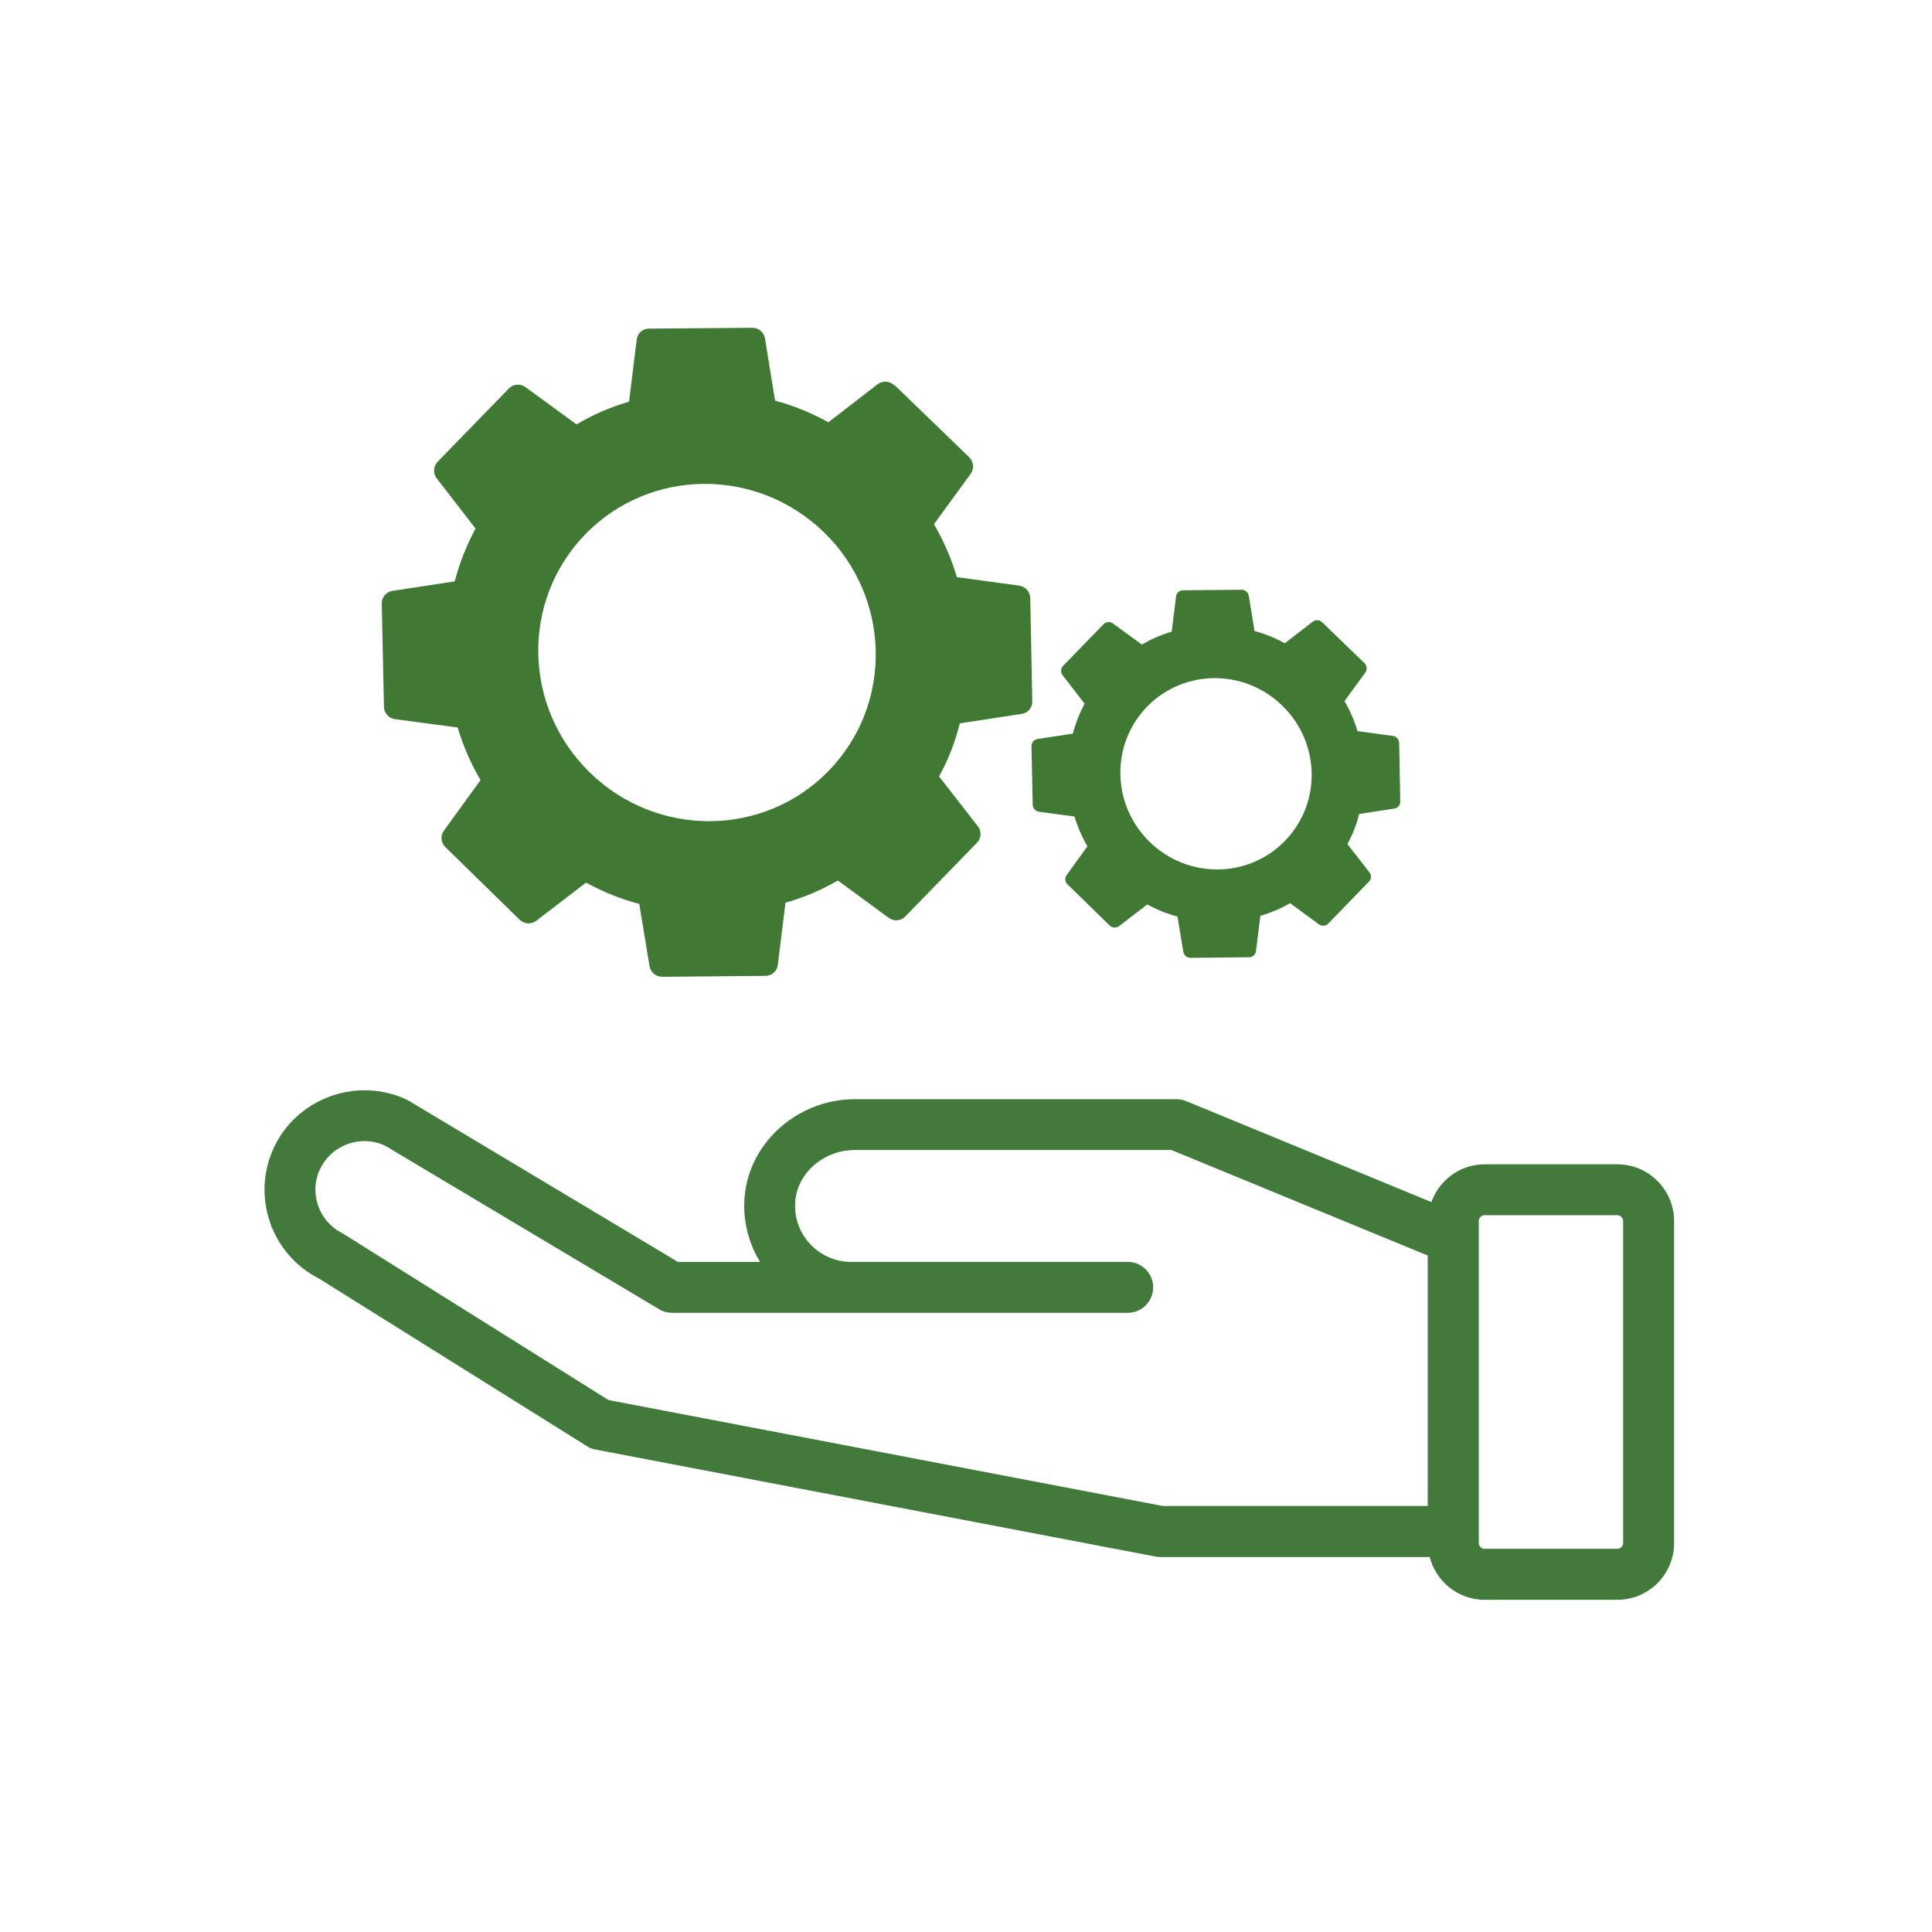
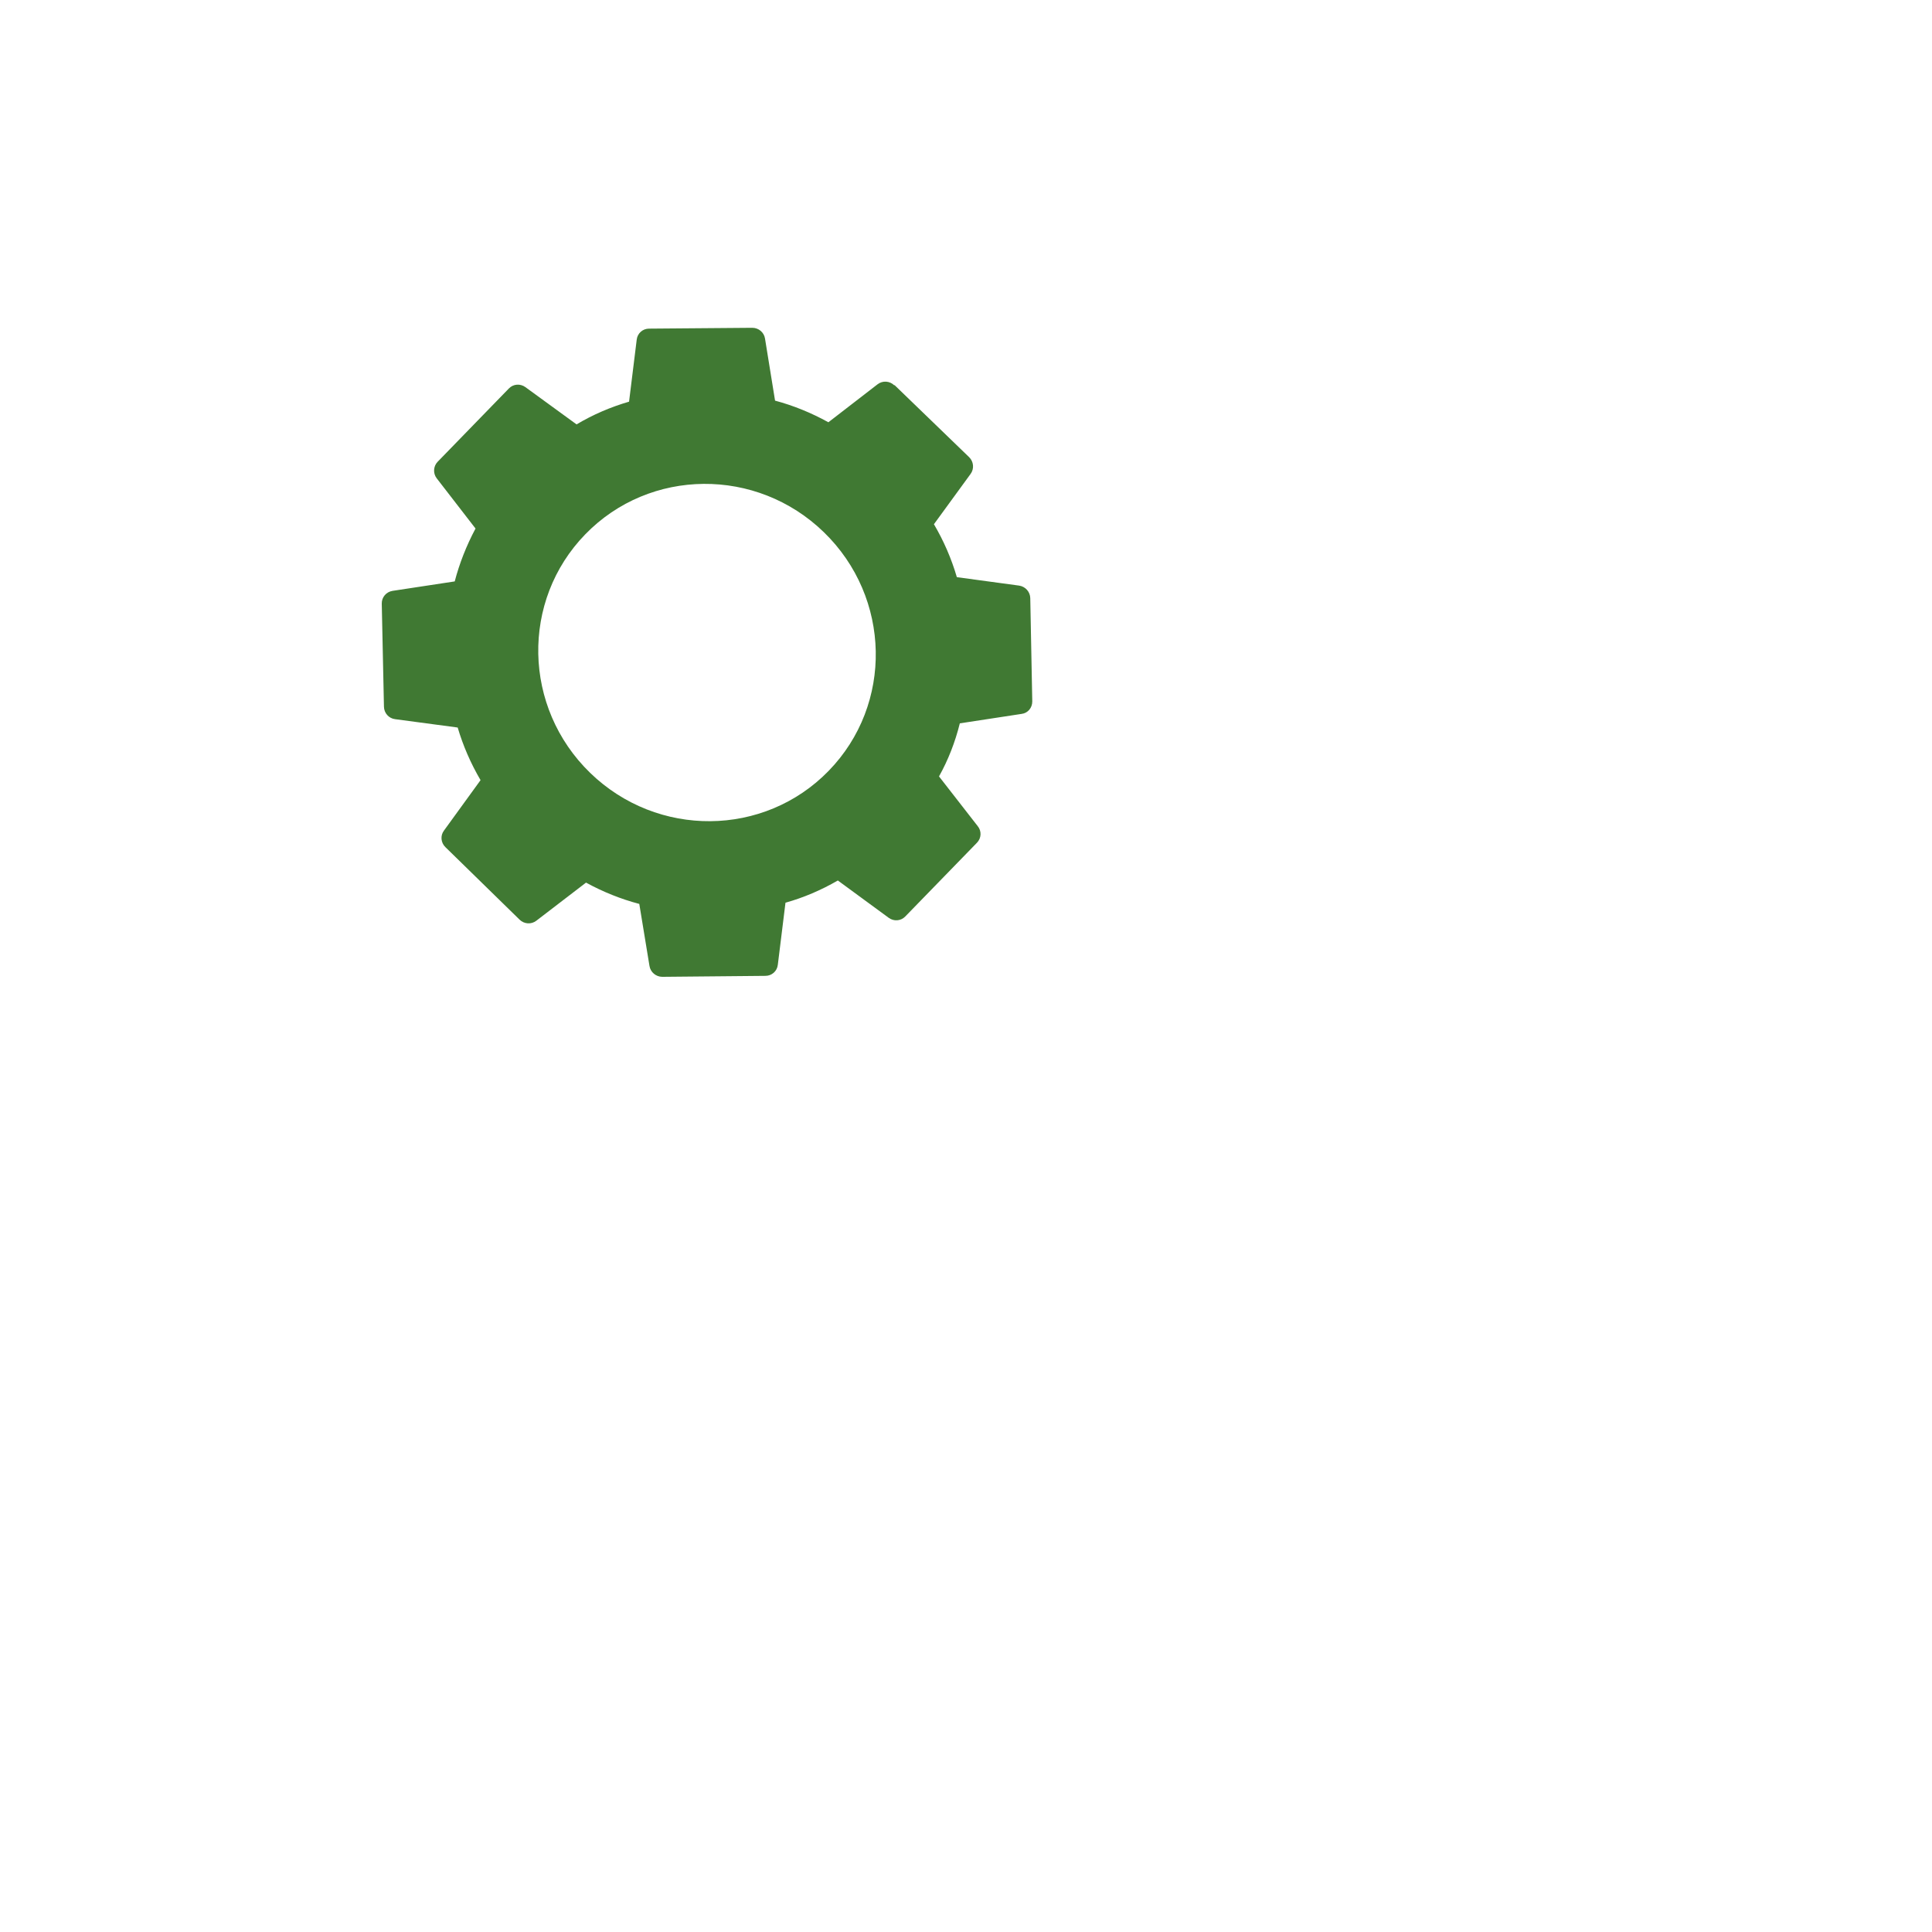
<svg xmlns="http://www.w3.org/2000/svg" id="Layer_1" data-name="Layer 1" viewBox="0 0 300 300">
  <defs>
    <style>
      .cls-1 {
        fill: #417a3a;
        stroke: #417a3a;
        stroke-miterlimit: 10;
        stroke-width: .55px;
      }

      .cls-2 {
        fill: #407933;
      }
    </style>
  </defs>
-   <path class="cls-1" d="M42.1,189.44c1.26,3.88,3.96,7.03,7.6,8.87l41.83,26.17c.31.16.63.27.97.33l86.98,16.62c.23.04.46.07.69.07h42.05c.87,3.79,4.26,6.64,8.31,6.64h20.61c4.71,0,8.54-3.83,8.54-8.54v-49.99c0-4.71-3.83-8.54-8.54-8.54h-20.61c-3.8,0-6.99,2.51-8.1,5.95l-38.33-15.78c-.44-.18-.92-.28-1.4-.28h-49.95c-8.61,0-16,6.44-16.83,14.65-.38,3.75.56,7.51,2.61,10.62h-13.33s-42.02-25.16-42.02-25.16c-7.37-3.57-16.41-.54-20.15,6.74-1.86,3.63-2.19,7.76-.93,11.64ZM229.35,237.82v-45.5s0-2.72,0-2.72c0-.65.53-1.18,1.18-1.18h20.61c.65,0,1.18.53,1.18,1.18v49.99c0,.65-.53,1.18-1.18,1.18h-20.61c-.65,0-1.18-.53-1.18-1.18v-1.77ZM49.58,181.16c1.93-3.76,6.59-5.31,10.39-3.48l42.77,25.53c.5.24,1.05.37,1.6.37h27.8s42.97,0,42.97,0c2.03,0,3.68-1.65,3.68-3.68,0-2.03-1.65-3.68-3.68-3.68h-42.97c-2.51,0-4.93-1.08-6.64-2.97-1.72-1.91-2.53-4.36-2.27-6.92.46-4.5,4.63-8.03,9.51-8.03h49.22s40.01,16.47,40.01,16.47v39.35h-41.46s-86.13-16.46-86.13-16.46l-41.37-25.94c-1.88-.95-3.27-2.57-3.92-4.57-.65-2-.48-4.13.48-6Z" />
  <g>
    <path class="cls-2" d="M138.86,59.83c-.71-.69-1.81-.76-2.59-.16l-7.64,5.9c-2.64-1.46-5.4-2.59-8.28-3.36l-1.56-9.64c-.15-.96-.99-1.67-1.98-1.67l-16.03.13c-.99,0-1.8.74-1.91,1.7l-1.19,9.64c-2.84.83-5.57,1.99-8.15,3.53l-7.95-5.79c-.79-.57-1.87-.5-2.55.2l-11.07,11.39c-.68.7-.74,1.8-.15,2.57l6.03,7.8c-1.43,2.68-2.51,5.45-3.23,8.21l-9.67,1.47c-.97.16-1.68.99-1.66,1.98l.34,16.01c.02.99.76,1.81,1.72,1.93l9.73,1.3c.83,2.81,2.01,5.54,3.55,8.17l-5.68,7.83c-.59.78-.49,1.88.22,2.57l11.53,11.27c.71.69,1.81.76,2.59.16l7.72-5.92c2.67,1.46,5.43,2.56,8.27,3.31l1.58,9.62c.15.99,1.01,1.69,1.98,1.7l16.02-.15c.99,0,1.82-.72,1.93-1.72l1.19-9.64c2.79-.78,5.52-1.94,8.13-3.45l7.89,5.79c.8.59,1.89.51,2.57-.19l11.15-11.47c.68-.7.74-1.8.11-2.57l-6.01-7.72c1.42-2.54,2.5-5.3,3.23-8.24l9.61-1.47c.97-.12,1.66-.97,1.64-1.96l-.31-16.01c-.02-.99-.76-1.81-1.74-1.95l-9.66-1.31c-.85-2.9-2.04-5.64-3.56-8.22l5.7-7.82c.58-.8.47-1.9-.23-2.59l-11.59-11.2ZM128.68,119.69c-10.02,10.31-26.61,10.45-37.05.31-10.44-10.14-10.77-26.73-.74-37.04,10.02-10.31,26.61-10.45,37.05-.31,10.44,10.14,10.77,26.73.74,37.04Z" />
-     <path class="cls-2" d="M205.3,96.63c-.4-.39-1.03-.43-1.47-.09l-4.33,3.35c-1.49-.83-3.06-1.47-4.7-1.91l-.89-5.46c-.09-.54-.56-.95-1.12-.94l-9.09.08c-.56,0-1.02.42-1.08.96l-.68,5.47c-1.61.47-3.16,1.13-4.62,2l-4.51-3.28c-.45-.32-1.06-.28-1.45.12l-6.28,6.46c-.38.4-.42,1.02-.08,1.46l3.42,4.42c-.81,1.52-1.42,3.09-1.83,4.65l-5.48.83c-.55.09-.95.56-.94,1.12l.19,9.08c.01.56.43,1.03.98,1.1l5.51.74c.47,1.6,1.14,3.14,2.01,4.63l-3.22,4.44c-.34.44-.28,1.07.12,1.46l6.54,6.39c.4.39,1.03.43,1.47.09l4.38-3.36c1.51.83,3.08,1.45,4.69,1.88l.9,5.45c.09.56.57.96,1.12.96l9.08-.09c.56,0,1.03-.41,1.09-.97l.68-5.47c1.58-.44,3.13-1.1,4.61-1.96l4.47,3.28c.46.33,1.07.29,1.46-.11l6.32-6.51c.39-.4.42-1.02.06-1.46l-3.41-4.38c.8-1.44,1.42-3,1.83-4.67l5.45-.83c.55-.07.94-.55.93-1.11l-.17-9.08c-.01-.56-.43-1.02-.99-1.1l-5.48-.74c-.48-1.64-1.16-3.2-2.02-4.66l3.23-4.43c.33-.45.27-1.08-.13-1.47l-6.57-6.35ZM199.53,130.57c-5.68,5.85-15.09,5.93-21,.17-5.92-5.75-6.1-15.15-.42-21,5.68-5.85,15.09-5.93,21-.17,5.92,5.75,6.11,15.15.42,21Z" />
  </g>
</svg>